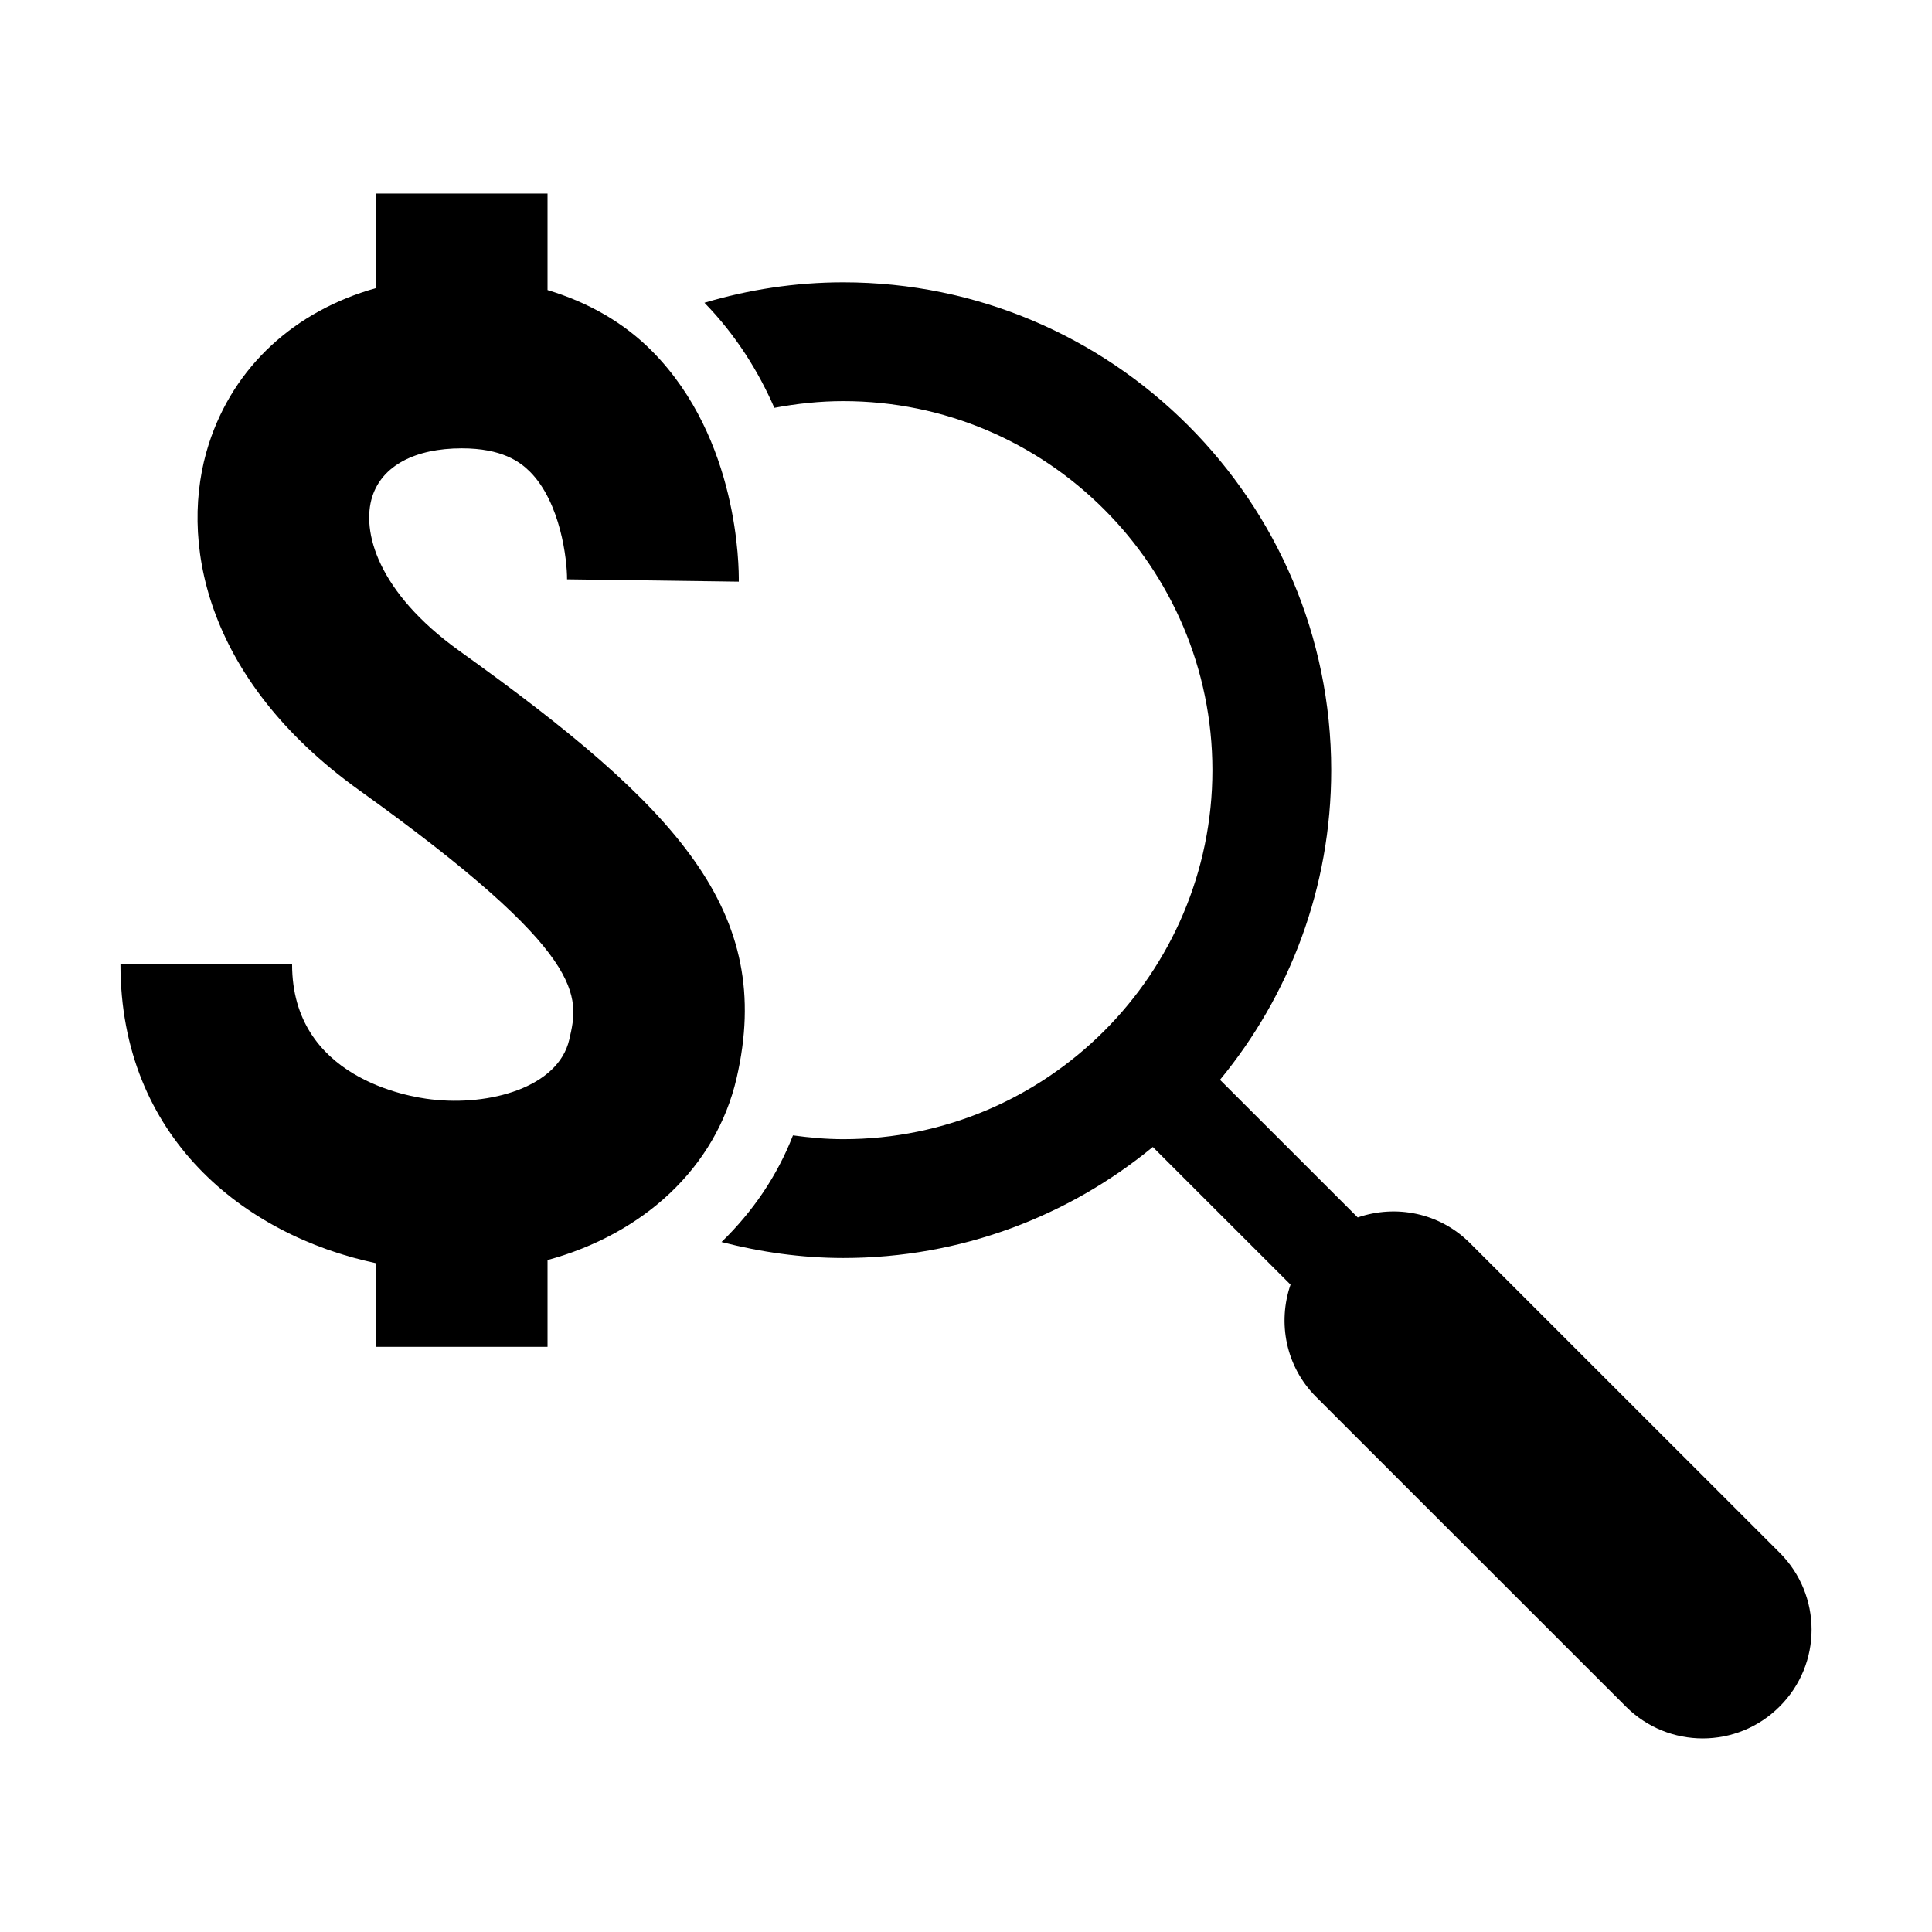
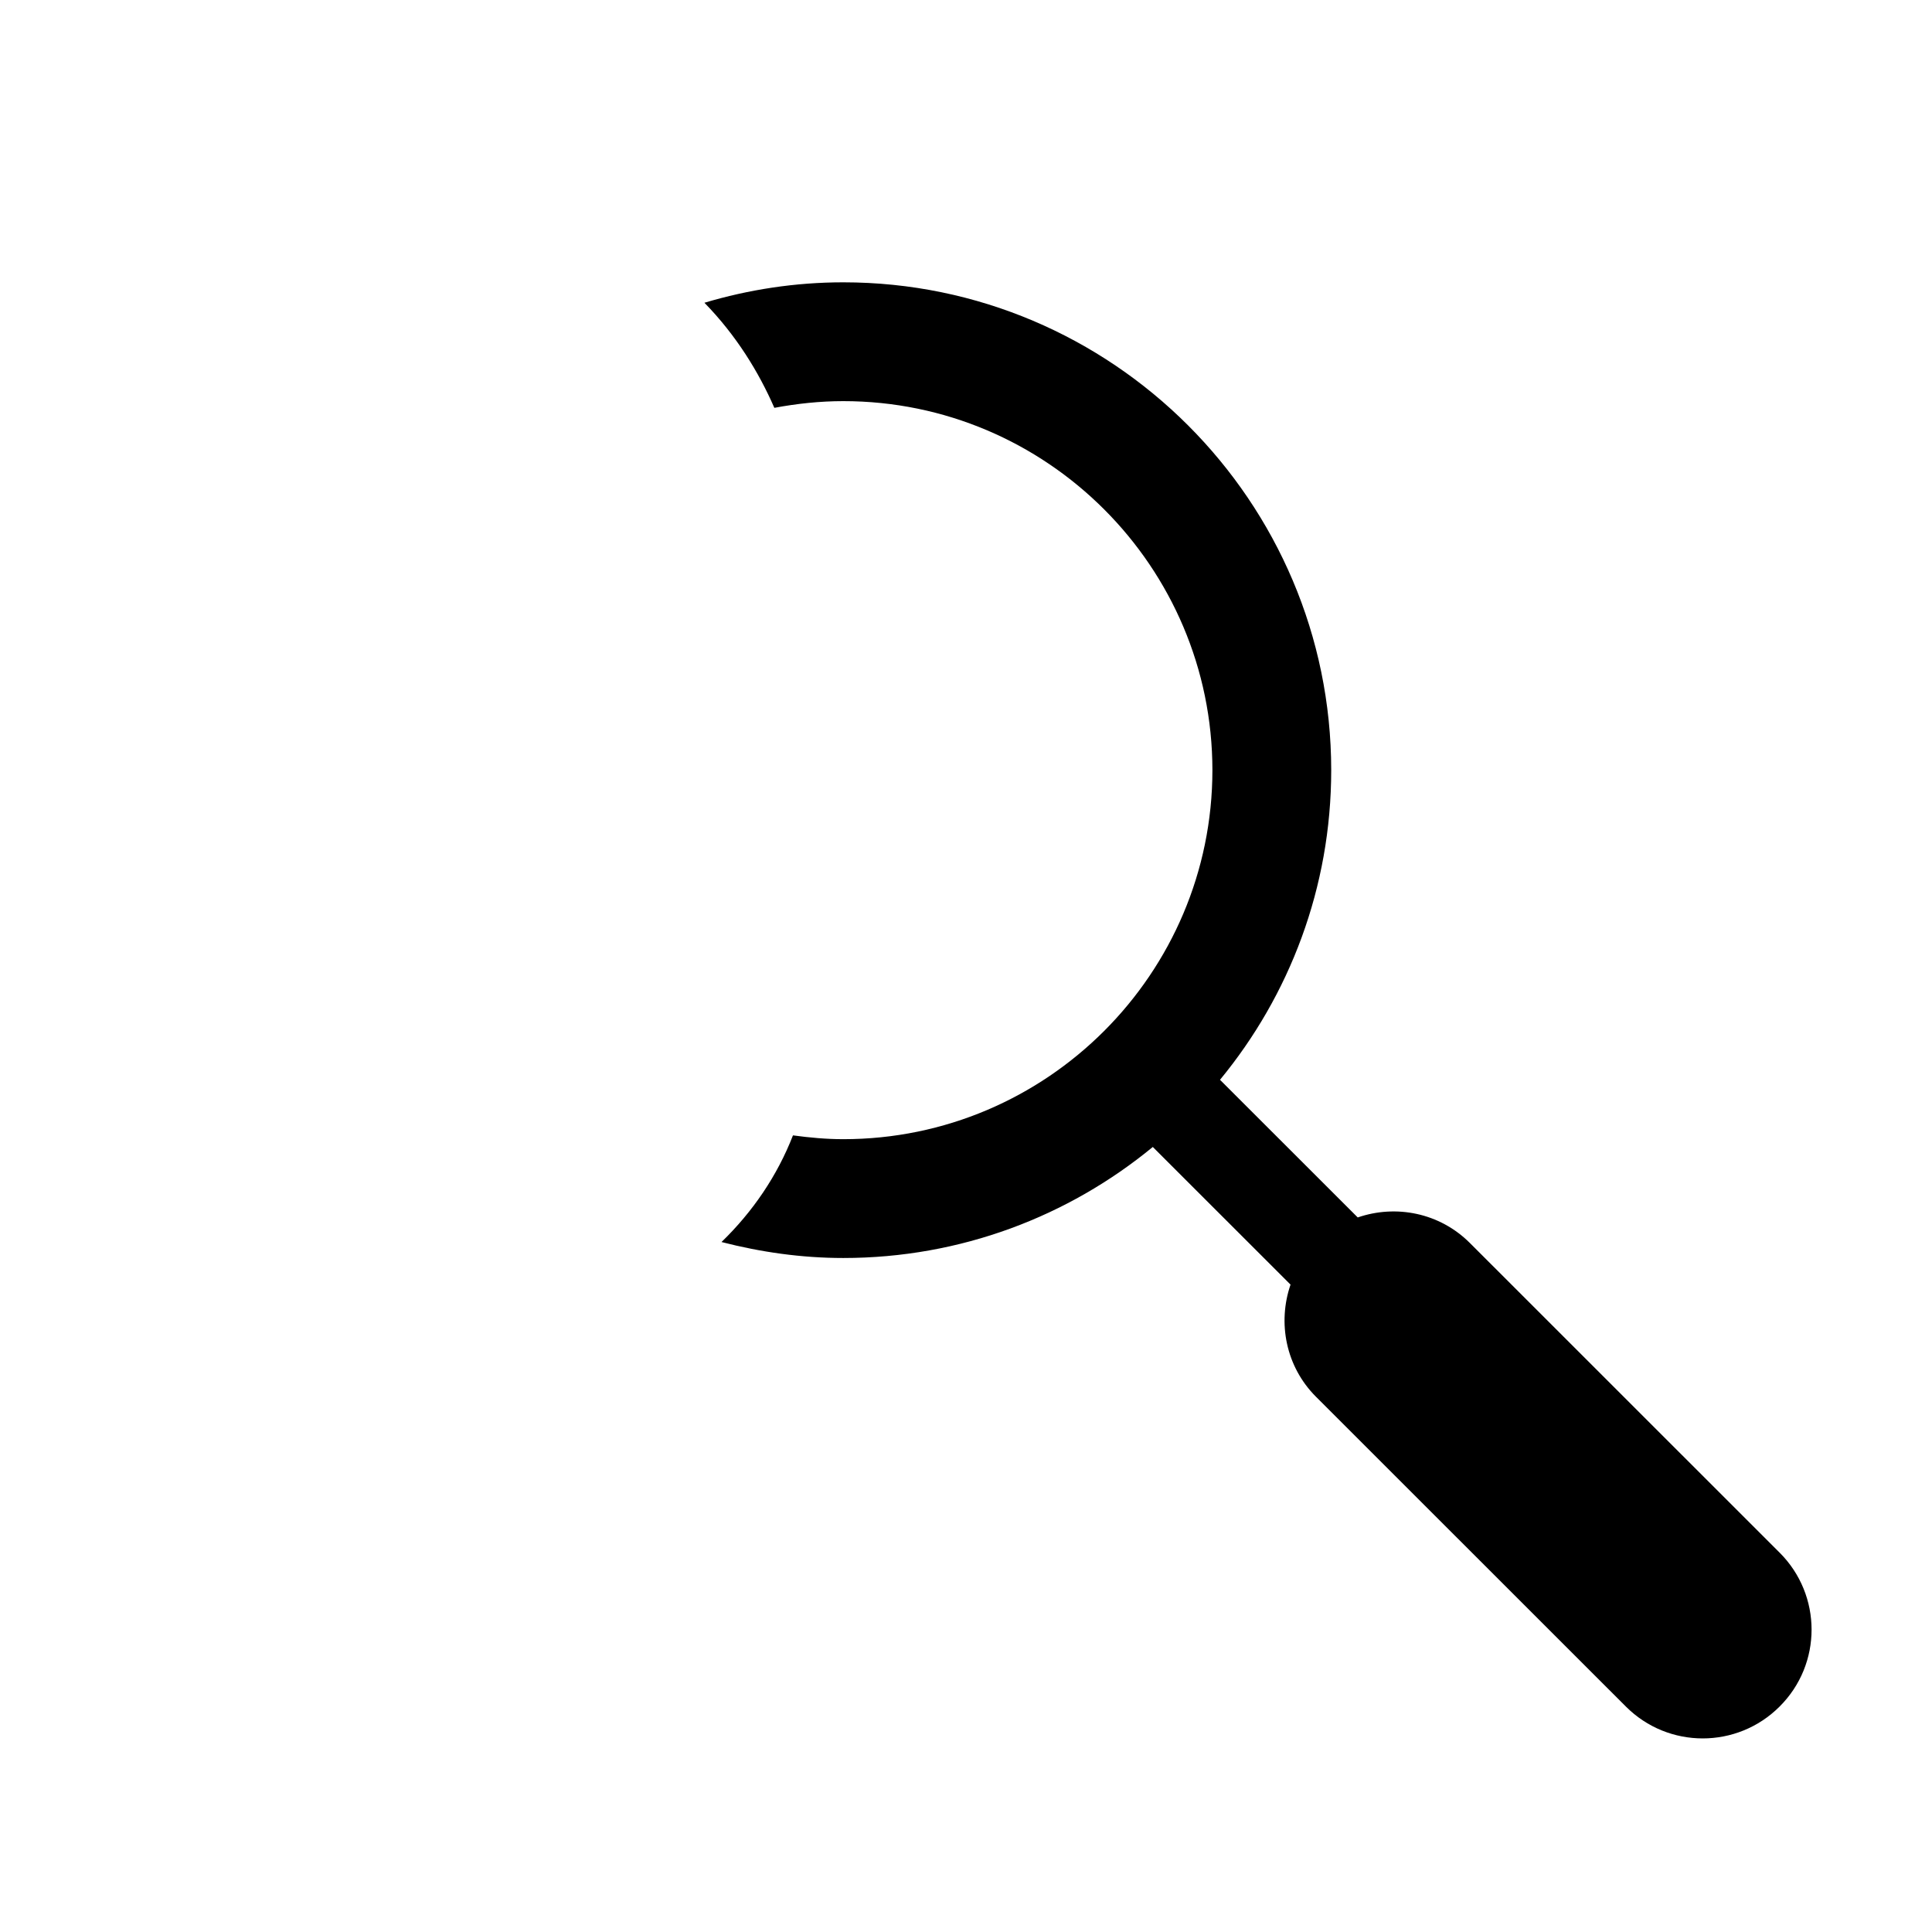
<svg xmlns="http://www.w3.org/2000/svg" fill="#000000" width="800px" height="800px" version="1.1" viewBox="144 144 512 512">
  <g>
    <path d="m615.62 555.47-82.07-82.047c-8.074-8.074-19.66-10.254-29.738-6.789l-36.5-36.477c18.402-22.332 29.473-50.922 29.473-82.059-0.023-71.266-58.027-129.28-129.3-129.28-12.797 0-25.141 1.941-36.805 5.414 8.465 8.68 14.395 18.375 18.527 27.848 5.934-1.109 12.027-1.777 18.277-1.777 53.922 0 97.789 43.883 97.816 97.789-0.023 53.934-43.883 97.801-97.816 97.801-4.523 0-8.957-0.414-13.34-1.008-4.156 10.68-10.629 20.215-18.941 28.266 10.352 2.656 21.109 4.231 32.281 4.231 31.121 0 59.676-11.047 82.02-29.422l36.5 36.477c-3.465 10.09-1.285 21.703 6.762 29.738l82.098 82.07c11.246 11.273 29.5 11.273 40.758 0 11.297-11.254 11.273-29.516 0-40.777z" />
-     <path d="m265.71 316.47c-21.703-15.594-25.984-31.754-23.051-40.883 2.609-8.113 11.238-12.773 23.719-12.773 10.629 0 15.402 3.539 18.062 6.195 8.125 8.137 9.863 23.352 9.836 28.516l45.508 0.617c0.051-3.793-0.023-37.734-22.785-60.887-7.695-7.848-17.242-13.16-27.898-16.387v-25.578h-45.48v25.066c-21.477 6.031-37.66 20.719-44.285 41.301-7.973 24.801-1.699 61.945 39.852 91.758 60.859 43.629 58.355 54.523 55.672 66.086-2.922 12.672-21.16 17.684-36.551 15.844-6.144-0.691-36.902-5.731-36.902-35.77l-45.484-0.004c0 45.707 32.648 71.754 67.699 79.188v22.168h45.48v-23c25.316-6.891 44.574-24.383 50.09-48.164 10.23-44.223-15.543-71.793-73.48-113.29z" />
  </g>
</svg>